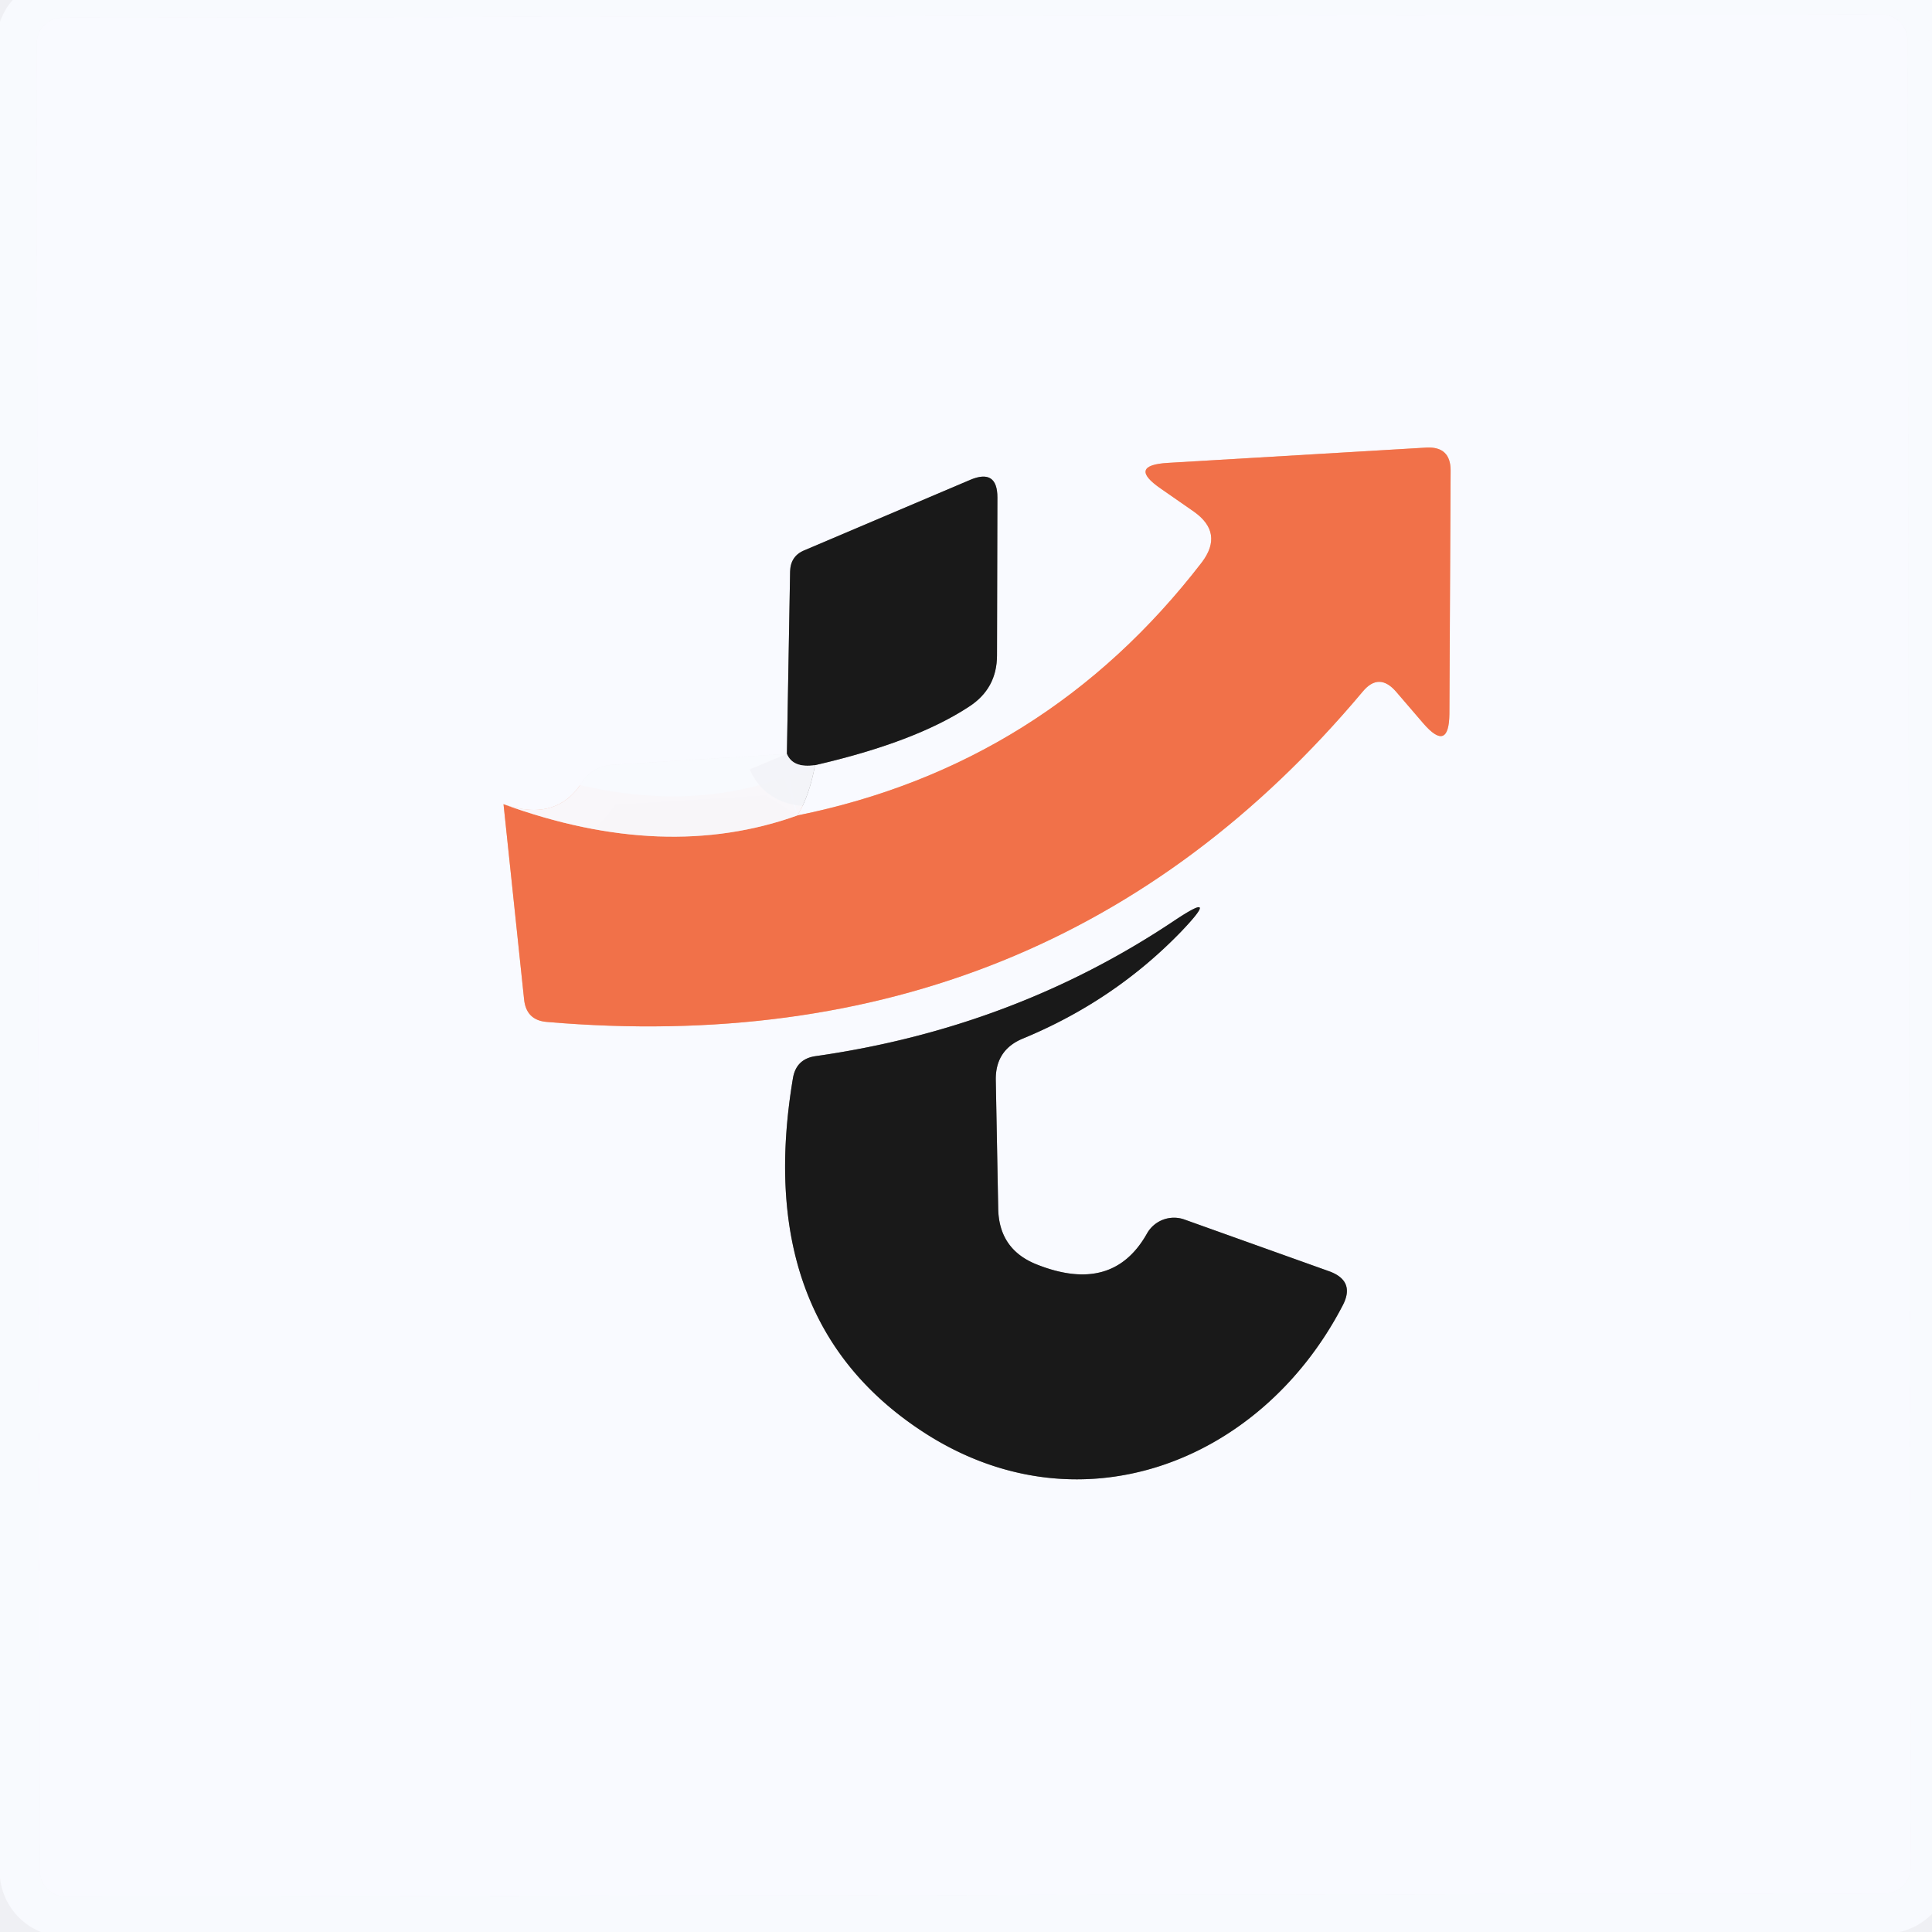
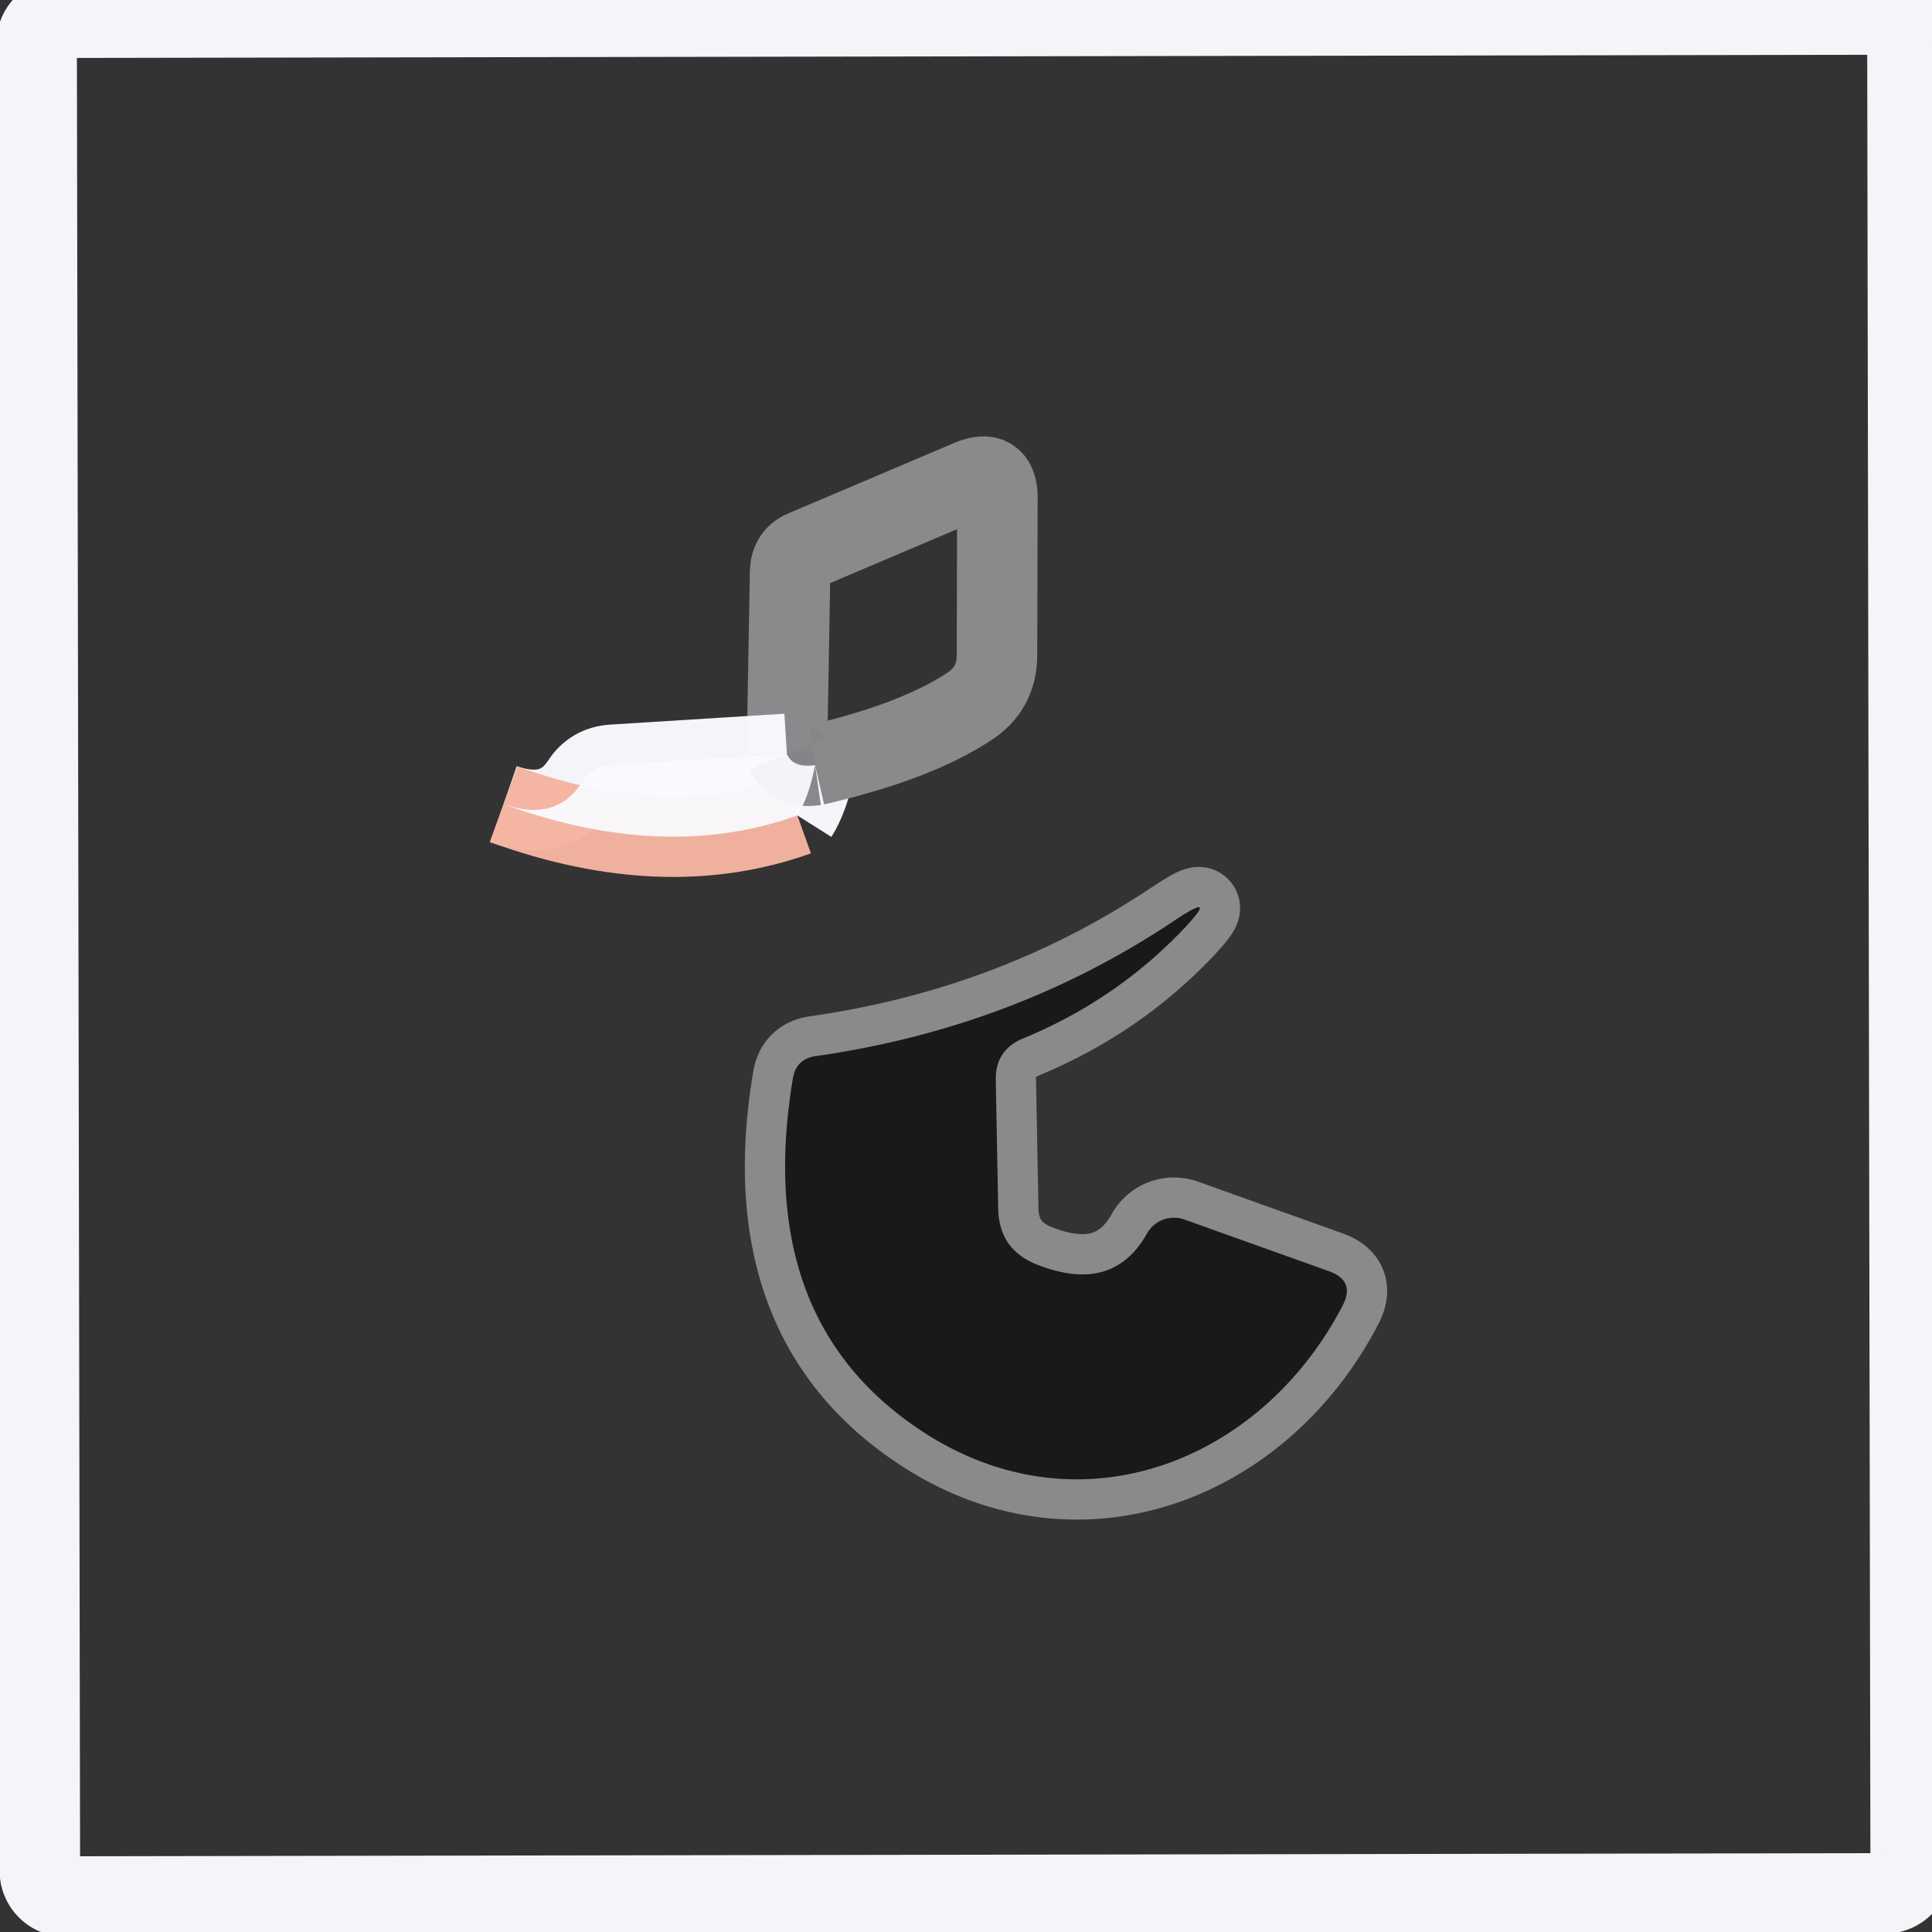
<svg xmlns="http://www.w3.org/2000/svg" version="1.1" viewBox="0.00 0.00 48.00 48.00">
  <rect x="0.00" y="0.00" width="48.00" height="48.00" fill="#333333" stroke="none" />
  <g stroke-width="2.00" fill="none" stroke-linecap="butt">
    <path stroke="#f9fafe" stroke-opacity="0.976" vector-effect="non-scaling-stroke" d="   M 47.39 1   A 0.64 0.64 0.0 0 0 46.749 0.361   L 1.549 0.44   A 0.64 0.64 0.0 0 0 0.91 1.081   L 0.99 46.48   A 0.64 0.64 0.0 0 0 1.631 47.119   L 46.831 47.041   A 0.64 0.64 0.0 0 0 47.47 46.399   L 47.39 1" />
    <path stroke="#f9fafe" stroke-opacity="0.976" vector-effect="non-scaling-stroke" d="   M 19.81 20.26   Q 20.10 19.80 20.25 19.01" />
    <path stroke="#898a8c" vector-effect="non-scaling-stroke" d="   M 20.25 19.01   Q 22.73 18.44 24.07 17.56   Q 24.77 17.11 24.77 16.28   L 24.78 12.36   Q 24.78 11.64 24.11 11.92   L 19.99 13.67   Q 19.64 13.81 19.63 14.20   L 19.55 18.73" />
    <path stroke="#f9fafe" stroke-opacity="0.976" vector-effect="non-scaling-stroke" d="   M 19.55 18.73   L 15.23 19.00   Q 14.72 19.03 14.45 19.45   Q 13.81 20.43 12.51 19.98" />
-     <path stroke="#f5b6a4" vector-effect="non-scaling-stroke" d="   M 12.51 19.98   L 13.02 24.82   Q 13.07 25.35 13.59 25.39   Q 26.07 26.46 33.85 17.19   Q 34.26 16.69 34.69 17.19   L 35.36 17.97   Q 36.00 18.71 36.01 17.73   L 36.04 11.69   Q 36.04 11.09 35.44 11.12   L 29.02 11.50   Q 28.00 11.56 28.84 12.14   L 29.66 12.71   Q 30.41 13.24 29.86 13.97   Q 25.98 19.01 19.81 20.26" />
    <path stroke="#f4b3a1" stroke-opacity="0.976" vector-effect="non-scaling-stroke" d="   M 12.51 19.98   Q 16.52 21.44 19.81 20.26" />
    <path stroke="#868688" stroke-opacity="0.976" vector-effect="non-scaling-stroke" d="   M 20.25 19.01   Q 19.70 19.09 19.55 18.73" />
    <path stroke="#898a8c" vector-effect="non-scaling-stroke" d="   M 24.80 30.03   L 24.74 26.83   Q 24.73 26.08 25.42 25.80   Q 27.69 24.86 29.35 23.14   Q 30.36 22.08 29.15 22.89   Q 25.18 25.54 20.26 26.24   Q 19.78 26.31 19.70 26.79   Q 18.70 32.75 22.85 35.52   C 26.73 38.12 31.30 36.38 33.35 32.45   Q 33.69 31.82 33.01 31.58   L 29.43 30.30   A 0.77 0.77 0.0 0 0 28.50 30.64   Q 27.65 32.16 25.77 31.42   Q 24.82 31.05 24.80 30.03" />
  </g>
-   <path fill="#f8f9fd" fill-opacity="0.953" d="   M 0.00 0.00   L 48.00 0.00   L 48.00 48.00   L 0.00 48.00   L 0.00 0.00   Z   M 47.39 1   A 0.64 0.64 0.0 0 0 46.749 0.361   L 1.549 0.44   A 0.64 0.64 0.0 0 0 0.91 1.081   L 0.99 46.48   A 0.64 0.64 0.0 0 0 1.631 47.119   L 46.831 47.041   A 0.64 0.64 0.0 0 0 47.47 46.399   L 47.39 1   Z" />
-   <path fill="#f9faff" d="   M 47.47 46.399   A 0.64 0.64 0.0 0 1 46.831 47.041   L 1.631 47.119   A 0.64 0.64 0.0 0 1 0.99 46.48   L 0.91 1.081   A 0.64 0.64 0.0 0 1 1.549 0.44   L 46.749 0.361   A 0.64 0.64 0.0 0 1 47.39 1   L 47.47 46.399   Z   M 19.81 20.26   Q 20.10 19.80 20.25 19.01   Q 22.73 18.44 24.07 17.56   Q 24.77 17.11 24.77 16.28   L 24.78 12.36   Q 24.78 11.64 24.11 11.92   L 19.99 13.67   Q 19.64 13.81 19.63 14.20   L 19.55 18.73   L 15.23 19.00   Q 14.72 19.03 14.45 19.45   Q 13.81 20.43 12.51 19.98   L 13.02 24.82   Q 13.07 25.35 13.59 25.39   Q 26.07 26.46 33.85 17.19   Q 34.26 16.69 34.69 17.19   L 35.36 17.97   Q 36.00 18.71 36.01 17.73   L 36.04 11.69   Q 36.04 11.09 35.44 11.12   L 29.02 11.50   Q 28.00 11.56 28.84 12.14   L 29.66 12.71   Q 30.41 13.24 29.86 13.97   Q 25.98 19.01 19.81 20.26   Z   M 24.80 30.03   L 24.74 26.83   Q 24.73 26.08 25.42 25.80   Q 27.69 24.86 29.35 23.14   Q 30.36 22.08 29.15 22.89   Q 25.18 25.54 20.26 26.24   Q 19.78 26.31 19.70 26.79   Q 18.70 32.75 22.85 35.52   C 26.73 38.12 31.30 36.38 33.35 32.45   Q 33.69 31.82 33.01 31.58   L 29.43 30.30   A 0.77 0.77 0.0 0 0 28.50 30.64   Q 27.65 32.16 25.77 31.42   Q 24.82 31.05 24.80 30.03   Z" />
-   <path fill="#f17149" d="   M 12.51 19.98   Q 16.52 21.44 19.81 20.26   Q 25.98 19.01 29.86 13.97   Q 30.41 13.24 29.66 12.71   L 28.84 12.14   Q 28.00 11.56 29.02 11.50   L 35.44 11.12   Q 36.04 11.09 36.04 11.69   L 36.01 17.73   Q 36.00 18.71 35.36 17.97   L 34.69 17.19   Q 34.26 16.69 33.85 17.19   Q 26.07 26.46 13.59 25.39   Q 13.07 25.35 13.02 24.82   L 12.51 19.98   Z" />
-   <path fill="#191919" d="   M 20.25 19.01   Q 19.70 19.09 19.55 18.73   L 19.63 14.20   Q 19.64 13.81 19.99 13.67   L 24.11 11.92   Q 24.78 11.64 24.78 12.36   L 24.77 16.28   Q 24.77 17.11 24.07 17.56   Q 22.73 18.44 20.25 19.01   Z" />
-   <path fill="#f8f9fd" fill-opacity="0.953" d="   M 19.55 18.73   Q 19.70 19.09 20.25 19.01   Q 20.10 19.80 19.81 20.26   Q 16.52 21.44 12.51 19.98   Q 13.81 20.43 14.45 19.45   Q 14.72 19.03 15.23 19.00   L 19.55 18.73   Z" />
+   <path fill="#f8f9fd" fill-opacity="0.953" d="   M 19.55 18.73   Q 19.70 19.09 20.25 19.01   Q 20.10 19.80 19.81 20.26   Q 16.52 21.44 12.51 19.98   Q 13.81 20.43 14.45 19.45   Q 14.72 19.03 15.23 19.00   Z" />
  <path fill="#191919" d="   M 25.77 31.42   Q 27.65 32.16 28.50 30.64   A 0.77 0.77 0.0 0 1 29.43 30.30   L 33.01 31.58   Q 33.69 31.82 33.35 32.45   C 31.30 36.38 26.73 38.12 22.85 35.52   Q 18.70 32.75 19.70 26.79   Q 19.78 26.31 20.26 26.24   Q 25.18 25.54 29.15 22.89   Q 30.36 22.08 29.35 23.14   Q 27.69 24.86 25.42 25.80   Q 24.73 26.08 24.74 26.83   L 24.80 30.03   Q 24.82 31.05 25.77 31.42   Z" />
</svg>